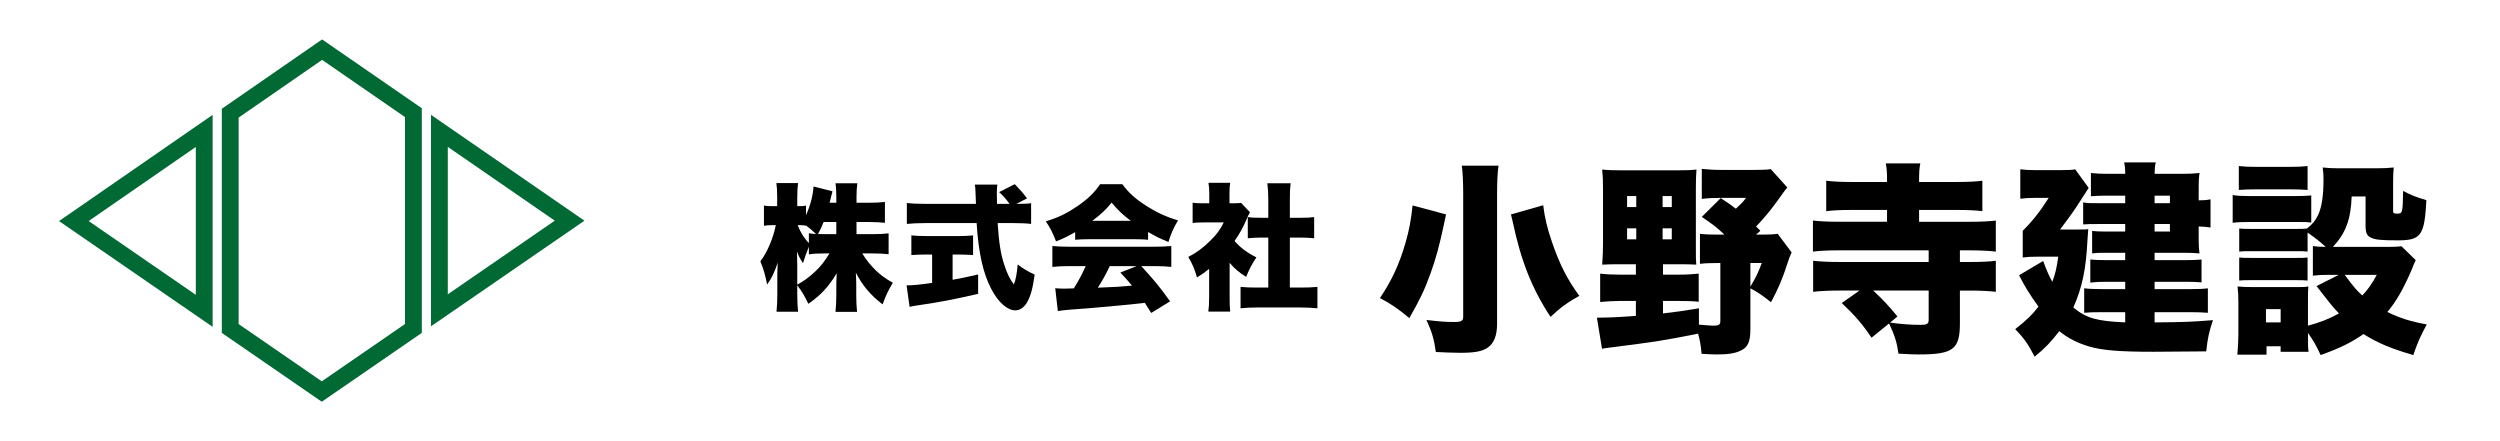
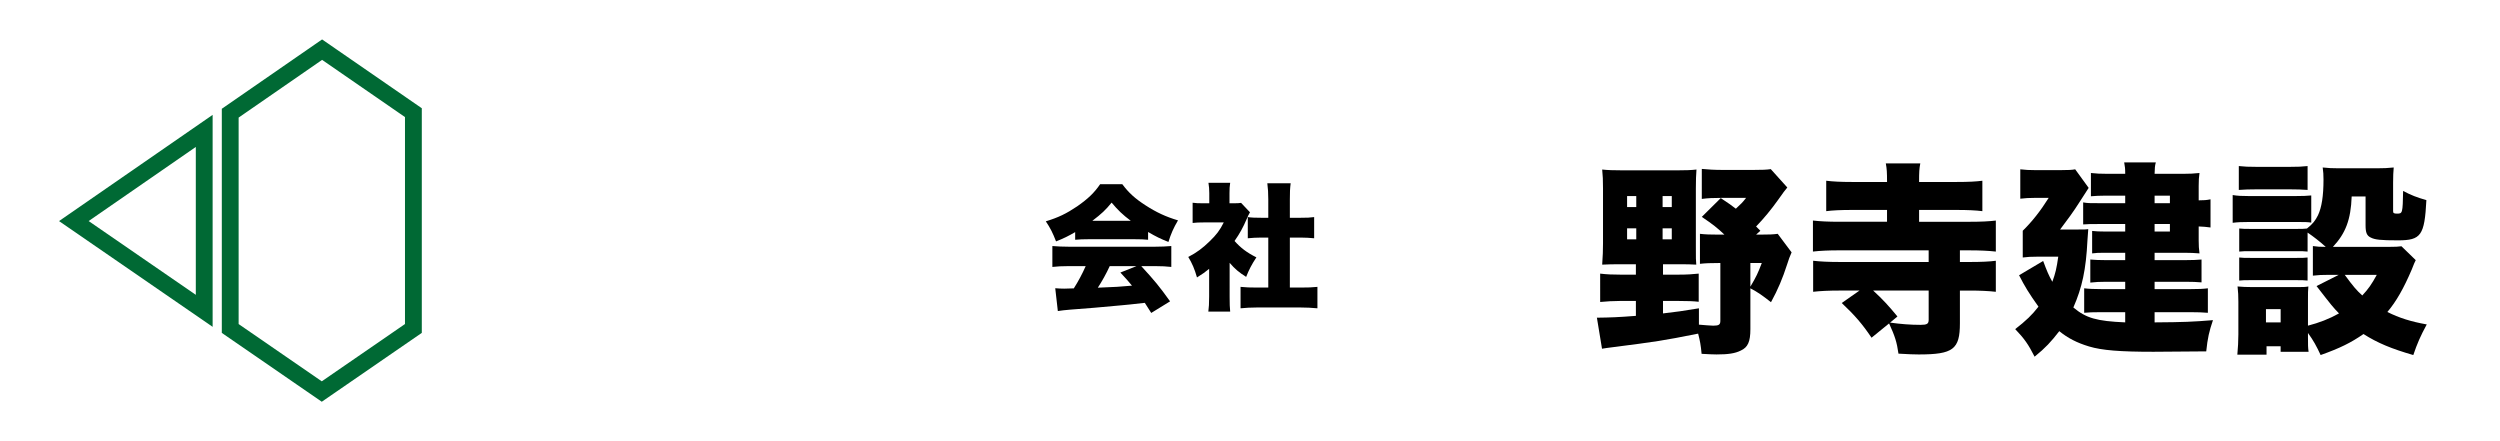
<svg xmlns="http://www.w3.org/2000/svg" version="1.1" x="0px" y="0px" width="340px" height="60px" viewBox="-8.028 -5.362 340 60" enable-background="new -8.028 -5.362 340 60" xml:space="preserve">
  <defs>
</defs>
-   <path d="M108.458,26.483h2.193c0.946,0,1.559-0.036,2.172-0.111v2.842c-0.65-0.074-1.282-0.112-2.191-0.112h-1.394  c0.539,0.893,1.152,1.635,1.895,2.358c0.668,0.632,1.225,1.04,2.265,1.635c-0.649,1.078-0.891,1.597-1.392,2.935  c-1.598-1.207-2.73-2.544-3.641-4.31c0.038,0.595,0.057,1.188,0.057,1.654v1.317c0,0.893,0.036,1.728,0.112,2.359h-2.935  c0.074-0.668,0.112-1.467,0.112-2.359v-1.132c0-0.501,0.019-1.06,0.055-1.764c-1.096,1.838-2.229,3.045-3.862,4.16  c-0.539-1.115-0.873-1.709-1.505-2.508v1.188c0,0.966,0.038,1.728,0.112,2.396h-2.934c0.074-0.649,0.11-1.486,0.11-2.396v-2.507  c0-0.41,0.019-1.133,0.057-1.782c-0.427,1.299-0.873,2.227-1.449,2.988c-0.224-1.206-0.465-2.061-0.911-3.156  c0.911-1.188,1.728-3.083,2.1-4.921h-0.427c-0.558,0-0.854,0.018-1.188,0.092v-2.767c0.315,0.074,0.631,0.093,1.188,0.093h0.612  v-1.207c0-0.854-0.036-1.43-0.11-1.932h2.953c-0.074,0.502-0.112,1.096-0.112,1.932v1.207h0.334c0.391,0,0.539-0.019,0.854-0.074  v1.301c0.595-1.319,0.966-2.749,1.021-3.901l2.582,0.651c-0.074,0.241-0.131,0.463-0.279,1.095c-0.036,0.13-0.036,0.148-0.112,0.464  h0.911v-0.778c0-0.8-0.038-1.319-0.112-1.876h2.972c-0.074,0.52-0.112,1.076-0.112,1.876v0.778h1.691  c0.984,0,1.559-0.036,2.172-0.11v2.841c-0.688-0.074-1.263-0.11-2.191-0.11h-1.673V26.483z M100.398,33.354  c0.948-0.52,1.616-1.021,2.434-1.782c0.761-0.724,1.281-1.375,1.95-2.471h-0.613c-0.873,0-1.689,0.038-2.191,0.131v-1.04  c-0.298,0.724-0.613,1.597-0.799,2.229c-0.389-0.558-0.556-0.892-0.816-1.561c0.019,0.502,0.036,1.208,0.036,1.896V33.354z   M101.978,26.354c0.389,0.074,0.501,0.074,0.965,0.11c-0.445-0.444-0.854-0.798-1.356-1.15v0.019  c-0.26-0.057-0.501-0.074-0.797-0.074h-0.334c0.37,0.965,0.891,1.783,1.522,2.451V26.354z M103.982,24.832  c-0.26,0.668-0.389,0.945-0.761,1.633c0.39,0.019,0.575,0.019,0.947,0.019h1.542v-1.651H103.982z" />
-   <path d="M117.959,29.251c-0.668,0-1.467,0.036-2.042,0.074V26.65c0.446,0.056,1.262,0.094,2.117,0.094h4.198  c0.835,0,1.635-0.038,2.079-0.094v2.676c-0.575-0.038-1.375-0.074-2.06-0.074h-0.725v3.435c1.169-0.205,1.857-0.354,3.473-0.724  v2.637c-3.473,0.798-5.255,1.132-8.041,1.54c-0.613,0.094-0.91,0.131-1.281,0.225l-0.409-2.916c0.743,0,1.783-0.094,3.473-0.335  v-3.861H117.959z M130.403,22.361c0.91,0,1.373-0.019,1.8-0.093v2.823c-0.575-0.075-1.411-0.112-2.414-0.112h-2.136  c0.167,2.674,0.427,4.253,0.91,5.702c0.391,1.188,0.742,1.912,1.3,2.637c0.241-0.594,0.39-1.374,0.521-2.711  c0.742,0.575,1.392,0.965,2.303,1.373c-0.26,1.895-0.558,2.971-1.059,3.825c-0.409,0.669-0.966,1.041-1.578,1.041  c-1.078,0-2.303-1.077-3.25-2.879c-1.114-2.098-1.764-4.959-2.005-8.988h-7.076c-0.873,0-1.597,0.037-2.415,0.112V22.25  c0.632,0.074,1.412,0.111,2.415,0.111h6.983c-0.074-2.1-0.074-2.1-0.15-2.618h3.064c-0.055,0.352-0.074,0.686-0.074,1.096  c0,0.167,0,0.557,0.019,1.522h1.708c-0.632-0.835-0.761-0.984-1.412-1.598l2.118-1.077c0.946,0.985,0.946,0.985,1.671,1.931  l-1.448,0.744H130.403z" />
  <path d="M138.196,26.205c-0.929,0.539-1.523,0.837-2.601,1.264c-0.463-1.188-0.761-1.782-1.392-2.73  c1.708-0.52,2.785-1.04,4.271-2.042c1.466-1.021,2.32-1.84,3.12-3.01h3.007c0.874,1.17,1.728,1.95,3.139,2.861  c1.486,0.965,2.804,1.578,4.439,2.06c-0.631,1.079-0.948,1.802-1.301,2.936c-1.077-0.427-1.689-0.726-2.766-1.355v1.058  c-0.557-0.056-1.003-0.074-1.764-0.074h-6.408c-0.613,0-1.207,0.019-1.745,0.074V26.205z M137.361,30.829  c-0.947,0-1.599,0.038-2.267,0.112v-2.842c0.651,0.055,1.412,0.093,2.267,0.093h11.661c0.893,0,1.58-0.038,2.248-0.093v2.842  c-0.668-0.074-1.3-0.112-2.248-0.112h-1.838c1.857,2.024,2.451,2.749,3.919,4.792l-2.563,1.578  c-0.427-0.668-0.427-0.668-0.874-1.374c-2.153,0.241-2.153,0.241-3.175,0.334c-1.226,0.131-6.24,0.558-7.021,0.594  c-0.649,0.057-1.17,0.112-1.633,0.187l-0.353-3.103c0.482,0.038,0.816,0.057,1.225,0.057c0.205,0,0.205,0,1.301-0.037  c0.613-0.965,1.15-1.969,1.616-3.027H137.361z M145.754,24.665c-1.095-0.818-1.764-1.468-2.601-2.471  c-0.817,1.003-1.373,1.523-2.619,2.471H145.754z M142.894,30.829c-0.444,0.984-1.058,2.079-1.616,2.934  c2.713-0.11,2.713-0.11,4.644-0.277c-0.52-0.632-0.78-0.928-1.579-1.782l2.192-0.874H142.894z" />
  <path d="M159.202,35.044c0,0.947,0.018,1.394,0.074,1.969h-2.971c0.074-0.575,0.11-1.058,0.11-2.043v-3.77  c-0.538,0.445-0.854,0.669-1.652,1.17c-0.334-1.17-0.668-1.931-1.188-2.785c1.15-0.595,1.969-1.208,2.897-2.117  c0.929-0.892,1.411-1.524,1.931-2.582h-2.618c-0.725,0-1.17,0.02-1.616,0.074v-2.749c0.427,0.057,0.742,0.075,1.43,0.075h0.835  v-1.374c0-0.501-0.037-0.947-0.112-1.412h2.954c-0.074,0.427-0.093,0.837-0.093,1.431v1.355h0.501c0.576,0,0.854-0.019,1.077-0.057  l1.208,1.282c-0.205,0.353-0.26,0.482-0.427,0.873c-0.539,1.243-0.947,1.986-1.671,3.026c0.816,0.929,1.671,1.579,2.971,2.229  c-0.651,0.984-1.021,1.709-1.393,2.656c-1.002-0.632-1.504-1.059-2.247-1.913V35.044z M167.391,33.746h1.486  c1.002,0,1.559-0.02,2.265-0.094v2.915c-0.78-0.074-1.522-0.11-2.248-0.11h-6.035c-0.705,0-1.466,0.036-2.172,0.11v-2.915  c0.725,0.074,1.301,0.094,2.229,0.094h1.542v-6.798h-0.967c-0.632,0-1.226,0.037-1.82,0.094v-2.88  c0.503,0.075,1.021,0.093,1.82,0.093h0.967v-2.507c0-0.892-0.038-1.41-0.131-2.19h3.176c-0.093,0.724-0.111,1.225-0.111,2.19v2.507  h1.467c0.891,0,1.282-0.018,1.838-0.093v2.88c-0.612-0.057-1.188-0.094-1.838-0.094h-1.467V33.746z" />
-   <path d="M188.634,23.8c-0.167,0.722-0.277,1.276-0.36,1.693c-0.556,2.582-1.028,4.33-1.749,6.328c-0.86,2.36-1.443,3.554-2.888,6.08  c-1.442-1.222-2.663-2.056-3.995-2.721c1.609-2.388,2.664-4.664,3.496-7.579c0.473-1.636,0.75-3.108,0.944-5.023L188.634,23.8z   M195.769,17.166c-0.139,0.973-0.195,2.305-0.195,3.942v17.571c0,1.638-0.443,2.692-1.332,3.275  c-0.723,0.472-1.748,0.665-3.637,0.665c-0.942,0-2.276-0.055-3.359-0.11c-0.221-1.666-0.526-2.721-1.276-4.358  c1.805,0.223,2.693,0.277,3.804,0.277c0.915,0,1.193-0.167,1.193-0.693V21.08c0-1.581-0.056-2.998-0.194-3.914H195.769z   M201.847,22.552c0.222,1.776,0.528,3.053,1.193,4.995c0.999,2.97,2.11,5.136,3.72,7.328c-1.583,0.86-2.665,1.666-3.914,2.859  c-2.498-3.775-4.024-7.605-5.136-12.907c-0.11-0.473-0.139-0.611-0.249-1.027L201.847,22.552z" />
-   <path d="M212.035,30.574c-0.777,0-1.499,0.026-2.166,0.055c0.084-1.082,0.112-2.054,0.112-2.886v-7.495  c0-1.055-0.028-1.776-0.112-2.554c0.777,0.083,1.527,0.11,2.776,0.11h7.438c1.222,0,1.859-0.027,2.61-0.11  c-0.057,0.749-0.084,1.443-0.084,2.582v7.965c0,1.583,0,1.776,0.056,2.388c-0.556-0.028-1.277-0.055-1.999-0.055h-2.525v1.415h2.164  c1.083,0,1.915-0.055,2.692-0.139v3.831c-0.693-0.084-1.525-0.112-2.692-0.112h-2.164v1.694c1.86-0.222,2.58-0.306,4.885-0.695  v2.222c0.639,0.055,1.638,0.139,1.943,0.139c0.777,0,0.972-0.139,0.972-0.667v-7.854h-0.167c-1.165,0-1.887,0.028-2.609,0.11v-4.08  c0.723,0.084,1.36,0.11,2.609,0.11h0.722c-0.999-0.942-1.555-1.387-3.08-2.414l2.58-2.554c1.055,0.693,1.444,0.973,2.054,1.443  c0.723-0.666,0.916-0.86,1.39-1.471h-3.415c-0.999,0-1.776,0.027-2.608,0.139V17.61c0.804,0.084,1.72,0.139,2.941,0.139h3.997  c1.277,0,1.887-0.026,2.443-0.11l2.248,2.499c-0.416,0.5-0.472,0.581-1.222,1.638c-0.944,1.332-1.971,2.58-3.025,3.663l0.582,0.583  l-0.582,0.526h0.472c1.277,0,1.887-0.026,2.47-0.11l1.889,2.525c-0.277,0.639-0.36,0.834-0.611,1.638  c-0.61,1.889-1.248,3.415-2.192,5.136c-1.249-0.971-1.748-1.332-2.803-1.887v5.55c0,1.695-0.334,2.472-1.306,2.915  c-0.777,0.39-1.721,0.528-3.304,0.528c-0.5,0-0.971-0.028-2.025-0.084c-0.11-1.222-0.223-1.776-0.472-2.747  c-4.857,0.971-5.663,1.083-11.715,1.859c-0.639,0.084-0.888,0.11-1.358,0.194l-0.695-4.22c1.889-0.027,2.804-0.056,5.303-0.249  v-2.027h-2.166c-0.916,0-1.804,0.057-2.692,0.139V31.85c0.916,0.11,1.693,0.139,2.721,0.139h2.138v-1.415H212.035z M213.256,21.302  v1.499h1.248v-1.499H213.256z M213.256,25.687v1.499h1.248v-1.499H213.256z M218.086,22.801h1.248v-1.499h-1.248V22.801z   M218.086,27.186h1.248v-1.499h-1.248V27.186z M230.022,33.627c0.804-1.36,1.026-1.834,1.554-3.221h-1.554V33.627z" />
+   <path d="M212.035,30.574c-0.777,0-1.499,0.026-2.166,0.055c0.084-1.082,0.112-2.054,0.112-2.886v-7.495  c0-1.055-0.028-1.776-0.112-2.554c0.777,0.083,1.527,0.11,2.776,0.11h7.438c1.222,0,1.859-0.027,2.61-0.11  c-0.057,0.749-0.084,1.443-0.084,2.582v7.965c0,1.583,0,1.776,0.056,2.388c-0.556-0.028-1.277-0.055-1.999-0.055h-2.525v1.415h2.164  c1.083,0,1.915-0.055,2.692-0.139v3.831c-0.693-0.084-1.525-0.112-2.692-0.112h-2.164v1.694c1.86-0.222,2.58-0.306,4.885-0.695  v2.222c0.639,0.055,1.638,0.139,1.943,0.139c0.777,0,0.972-0.139,0.972-0.667v-7.854h-0.167c-1.165,0-1.887,0.028-2.609,0.11v-4.08  c0.723,0.084,1.36,0.11,2.609,0.11h0.722c-0.999-0.942-1.555-1.387-3.08-2.414l2.58-2.554c1.055,0.693,1.444,0.973,2.054,1.443  c0.723-0.666,0.916-0.86,1.39-1.471h-3.415c-0.999,0-1.776,0.027-2.608,0.139V17.61c0.804,0.084,1.72,0.139,2.941,0.139h3.997  c1.277,0,1.887-0.026,2.443-0.11l2.248,2.499c-0.416,0.5-0.472,0.581-1.222,1.638c-0.944,1.332-1.971,2.58-3.025,3.663l0.582,0.583  l-0.582,0.526h0.472c1.277,0,1.887-0.026,2.47-0.11l1.889,2.525c-0.277,0.639-0.36,0.834-0.611,1.638  c-0.61,1.889-1.248,3.415-2.192,5.136c-1.249-0.971-1.748-1.332-2.803-1.887v5.55c0,1.695-0.334,2.472-1.306,2.915  c-0.777,0.39-1.721,0.528-3.304,0.528c-0.5,0-0.971-0.028-2.025-0.084c-0.11-1.222-0.223-1.776-0.472-2.747  c-4.857,0.971-5.663,1.083-11.715,1.859c-0.639,0.084-0.888,0.11-1.358,0.194l-0.695-4.22c1.889-0.027,2.804-0.056,5.303-0.249  v-2.027h-2.166c-0.916,0-1.804,0.057-2.692,0.139V31.85c0.916,0.11,1.693,0.139,2.721,0.139h2.138v-1.415H212.035z M213.256,21.302  v1.499h1.248v-1.499z M213.256,25.687v1.499h1.248v-1.499H213.256z M218.086,22.801h1.248v-1.499h-1.248V22.801z   M218.086,27.186h1.248v-1.499h-1.248V27.186z M230.022,33.627c0.804-1.36,1.026-1.834,1.554-3.221h-1.554V33.627z" />
  <path d="M242.14,34.154c-1.443,0-2.608,0.055-3.58,0.167v-4.22c0.972,0.111,2.081,0.167,3.58,0.167h12.13v-1.583h-12.156  c-1.499,0-2.61,0.056-3.582,0.167v-4.22c0.972,0.112,2.083,0.167,3.582,0.167h6.494V23.19h-4.774c-1.499,0-2.664,0.056-3.496,0.166  v-4.137c0.915,0.112,1.997,0.167,3.469,0.167h4.802c0-1.331-0.028-1.776-0.167-2.524h4.69c-0.139,0.72-0.165,1.164-0.165,2.524  h5.136c1.581,0,2.608-0.055,3.47-0.167v4.137c-0.834-0.11-1.999-0.166-3.498-0.166h-5.107v1.609h6.912  c1.525,0,2.608-0.055,3.524-0.167v4.22c-0.999-0.111-2.138-0.167-3.581-0.167h-1.304v1.583h1.304c1.61,0,2.749-0.056,3.581-0.167  v4.22c-0.999-0.112-2.138-0.167-3.581-0.167h-1.304v4.441c0,3.553-0.916,4.247-5.606,4.247c-0.751,0-1.277-0.028-2.75-0.11  c-0.222-1.556-0.471-2.36-1.276-4.109l-2.387,1.943c-1.222-1.832-2.305-3.082-4.053-4.72l2.415-1.692H242.14z M246.721,34.154  c1.332,1.222,2.138,2.11,3.302,3.525l-0.999,0.833c1.389,0.193,2.721,0.306,4.137,0.306c0.889,0,1.109-0.139,1.109-0.695v-3.969  H246.721z" />
  <path d="M281,21.247h-2.721c-0.639,0-1.416,0.028-1.942,0.084v-3.165c0.777,0.083,1.248,0.111,2.221,0.111H281  c0-0.722-0.027-0.944-0.139-1.554h4.303c-0.139,0.499-0.139,0.748-0.167,1.554h3.914c0.806,0,1.415-0.028,2.192-0.111  c-0.083,0.555-0.11,0.999-0.11,1.776v1.943c0.693,0,1.055-0.028,1.609-0.139v3.83c-0.555-0.083-0.971-0.11-1.609-0.139v1.915  c0,0.639,0.027,1.167,0.11,1.748c-0.777-0.055-1.222-0.082-1.915-0.082h-4.191v0.998h4.191c0.944,0,1.526-0.026,2.192-0.082v3.108  c-0.609-0.055-1.276-0.083-2.192-0.083h-4.191v0.999h4.885c1.139,0,1.722-0.028,2.36-0.11v3.331  c-0.694-0.057-1.416-0.084-2.36-0.084h-4.885v1.388c3.997-0.027,5.246-0.082,7.938-0.305c-0.526,1.555-0.722,2.415-0.916,4.247  c-1.915,0.026-6.106,0.055-7.189,0.055c-4.524,0-6.994-0.193-8.744-0.722c-1.664-0.5-2.886-1.139-4.053-2.081  c-1.138,1.471-1.858,2.248-3.357,3.47c-0.86-1.693-1.389-2.443-2.637-3.749c1.555-1.22,2.248-1.887,3.164-3.053  c-1.304-1.832-1.86-2.748-2.638-4.273l3.275-1.943c0.528,1.415,0.751,1.943,1.25,2.831c0.416-1.139,0.582-1.832,0.804-3.414h-2.857  c-0.806,0-1.36,0.028-1.972,0.111v-3.637c1.25-1.222,2.415-2.692,3.526-4.469h-1.973c-0.72,0-1.165,0.027-1.887,0.11v-3.997  c0.722,0.083,1.193,0.111,2.025,0.111h3.472c1.081,0,1.499-0.028,1.97-0.111l1.832,2.526c-0.223,0.333-0.444,0.665-1.306,2.025  c-0.638,1.028-1.609,2.36-2.58,3.637h2.025c1.36,0,1.416,0,1.805-0.055c-0.055,0.665-0.055,0.944-0.111,1.554  c-0.194,3.942-0.721,6.385-1.915,9.104c1.721,1.444,3.165,1.86,7.051,2.026v-1.388h-3.275c-1.223,0-1.665,0.027-2.304,0.084v-3.331  c0.665,0.082,1.36,0.11,2.304,0.11H281V32.96h-2.638c-0.777,0-1.442,0.028-2.108,0.111v-3.137c0.666,0.056,1.248,0.082,2.108,0.082  H281v-0.998h-2.859c-0.777,0-0.998,0-1.639,0.082v-3.053c0.584,0.057,0.89,0.083,1.889,0.083H281v-1.025h-3.554  c-1.192,0-1.415,0-2.164,0.055v-2.998c0.61,0.11,0.804,0.11,2.358,0.11H281V21.247z M287.079,22.273v-1.026h-2.082v1.026H287.079z   M284.997,26.131h2.082v-1.025h-2.082V26.131z" />
  <path d="M295.616,21.164c0.667,0.111,1.222,0.139,2.25,0.139h6.19c1.138,0,1.638-0.027,2.247-0.084v3.691  c-0.609-0.082-0.806-0.082-2.192-0.082h-6.245c-1,0-1.611,0.027-2.25,0.11V21.164z M306.526,28.102  c0.61,0.084,0.916,0.112,1.748,0.112c-0.693-0.639-1.722-1.444-2.47-1.944v2.582c-0.5-0.055-0.749-0.055-1.609-0.055h-6.025  c-0.86,0-1.193,0-1.664,0.055v-3.137c0.526,0.056,0.804,0.056,1.664,0.056h6.025c0.86,0,1.081,0,1.525-0.056  c0.806-0.639,1.138-1.083,1.499-1.805c0.5-1.055,0.749-2.608,0.749-4.856c0-0.693-0.027-0.999-0.11-1.638  c0.75,0.083,1.305,0.11,2.192,0.11h5.164c0.942,0,1.497-0.027,2.303-0.11c-0.055,0.583-0.083,1.165-0.083,2.054v3.886  c0,0.277,0.111,0.334,0.555,0.334c0.722,0,0.75-0.057,0.806-3.082c1.111,0.584,1.831,0.861,3.165,1.249  c-0.251,4.803-0.723,5.468-3.859,5.468c-2.359,0-3.137-0.082-3.72-0.388c-0.526-0.25-0.693-0.667-0.693-1.666v-3.914H311.8  c-0.112,3.165-0.834,5.025-2.554,6.857h7.493c1,0,1.471-0.028,1.832-0.084l1.943,1.887c-0.193,0.39-0.193,0.39-0.555,1.306  c-1.083,2.526-2.082,4.303-3.304,5.745c1.61,0.806,3.191,1.306,5.357,1.693c-0.86,1.582-1.305,2.61-1.831,4.164  c-2.972-0.86-4.858-1.638-6.773-2.859c-1.722,1.193-3.192,1.915-5.829,2.859c-0.584-1.25-0.972-1.97-1.722-2.998v0.528  c0,1.138,0,1.415,0.084,2.025h-3.803v-0.749h-1.916v1.139h-3.97c0.084-0.944,0.139-1.86,0.139-2.749v-4.44  c0-0.833-0.026-1.332-0.11-2.083c0.667,0.056,1.139,0.084,2.054,0.084h5.885c0.973,0,1.25,0,1.692-0.084  c-0.055,0.5-0.055,0.861-0.055,1.832v3.498c1.499-0.388,2.888-0.916,4.22-1.665c-0.832-0.86-0.944-0.999-3.054-3.72l3.025-1.527  h-1.248c-1.055,0-1.583,0.028-2.276,0.111V28.102z M296.45,17.222c0.833,0.082,1.221,0.11,2.525,0.11h4.304  c1.304,0,1.692-0.028,2.525-0.11v3.247c-0.833-0.055-1.332-0.083-2.525-0.083h-4.304c-1.109,0-1.776,0.028-2.525,0.083V17.222z   M296.505,29.658c0.471,0.056,0.777,0.056,1.664,0.056h6.025c0.915,0,1.164,0,1.609-0.056v3.136  c-0.528-0.056-0.749-0.056-1.667-0.056h-6.022c-0.832,0-1.139,0-1.609,0.056V29.658z M300.142,38.484h1.998V36.68h-1.998V38.484z   M310.856,32.016c1.165,1.582,1.582,2.082,2.387,2.804c0.833-0.889,1.276-1.527,1.972-2.804H310.856z" />
  <polygon fill="none" stroke="#006934" stroke-width="2.288" points="19.746,12.441 2.014,24.702 19.746,36.912 " />
-   <polygon fill="none" stroke="#006934" stroke-width="2.288" points="51.729,12.434 51.729,36.839 69.438,24.65 " />
  <polygon fill="none" stroke="#006934" stroke-width="2.288" points="48.193,9.959 35.777,1.39 23.282,10.03 23.282,39.311   35.734,47.886 48.193,39.308 " />
</svg>